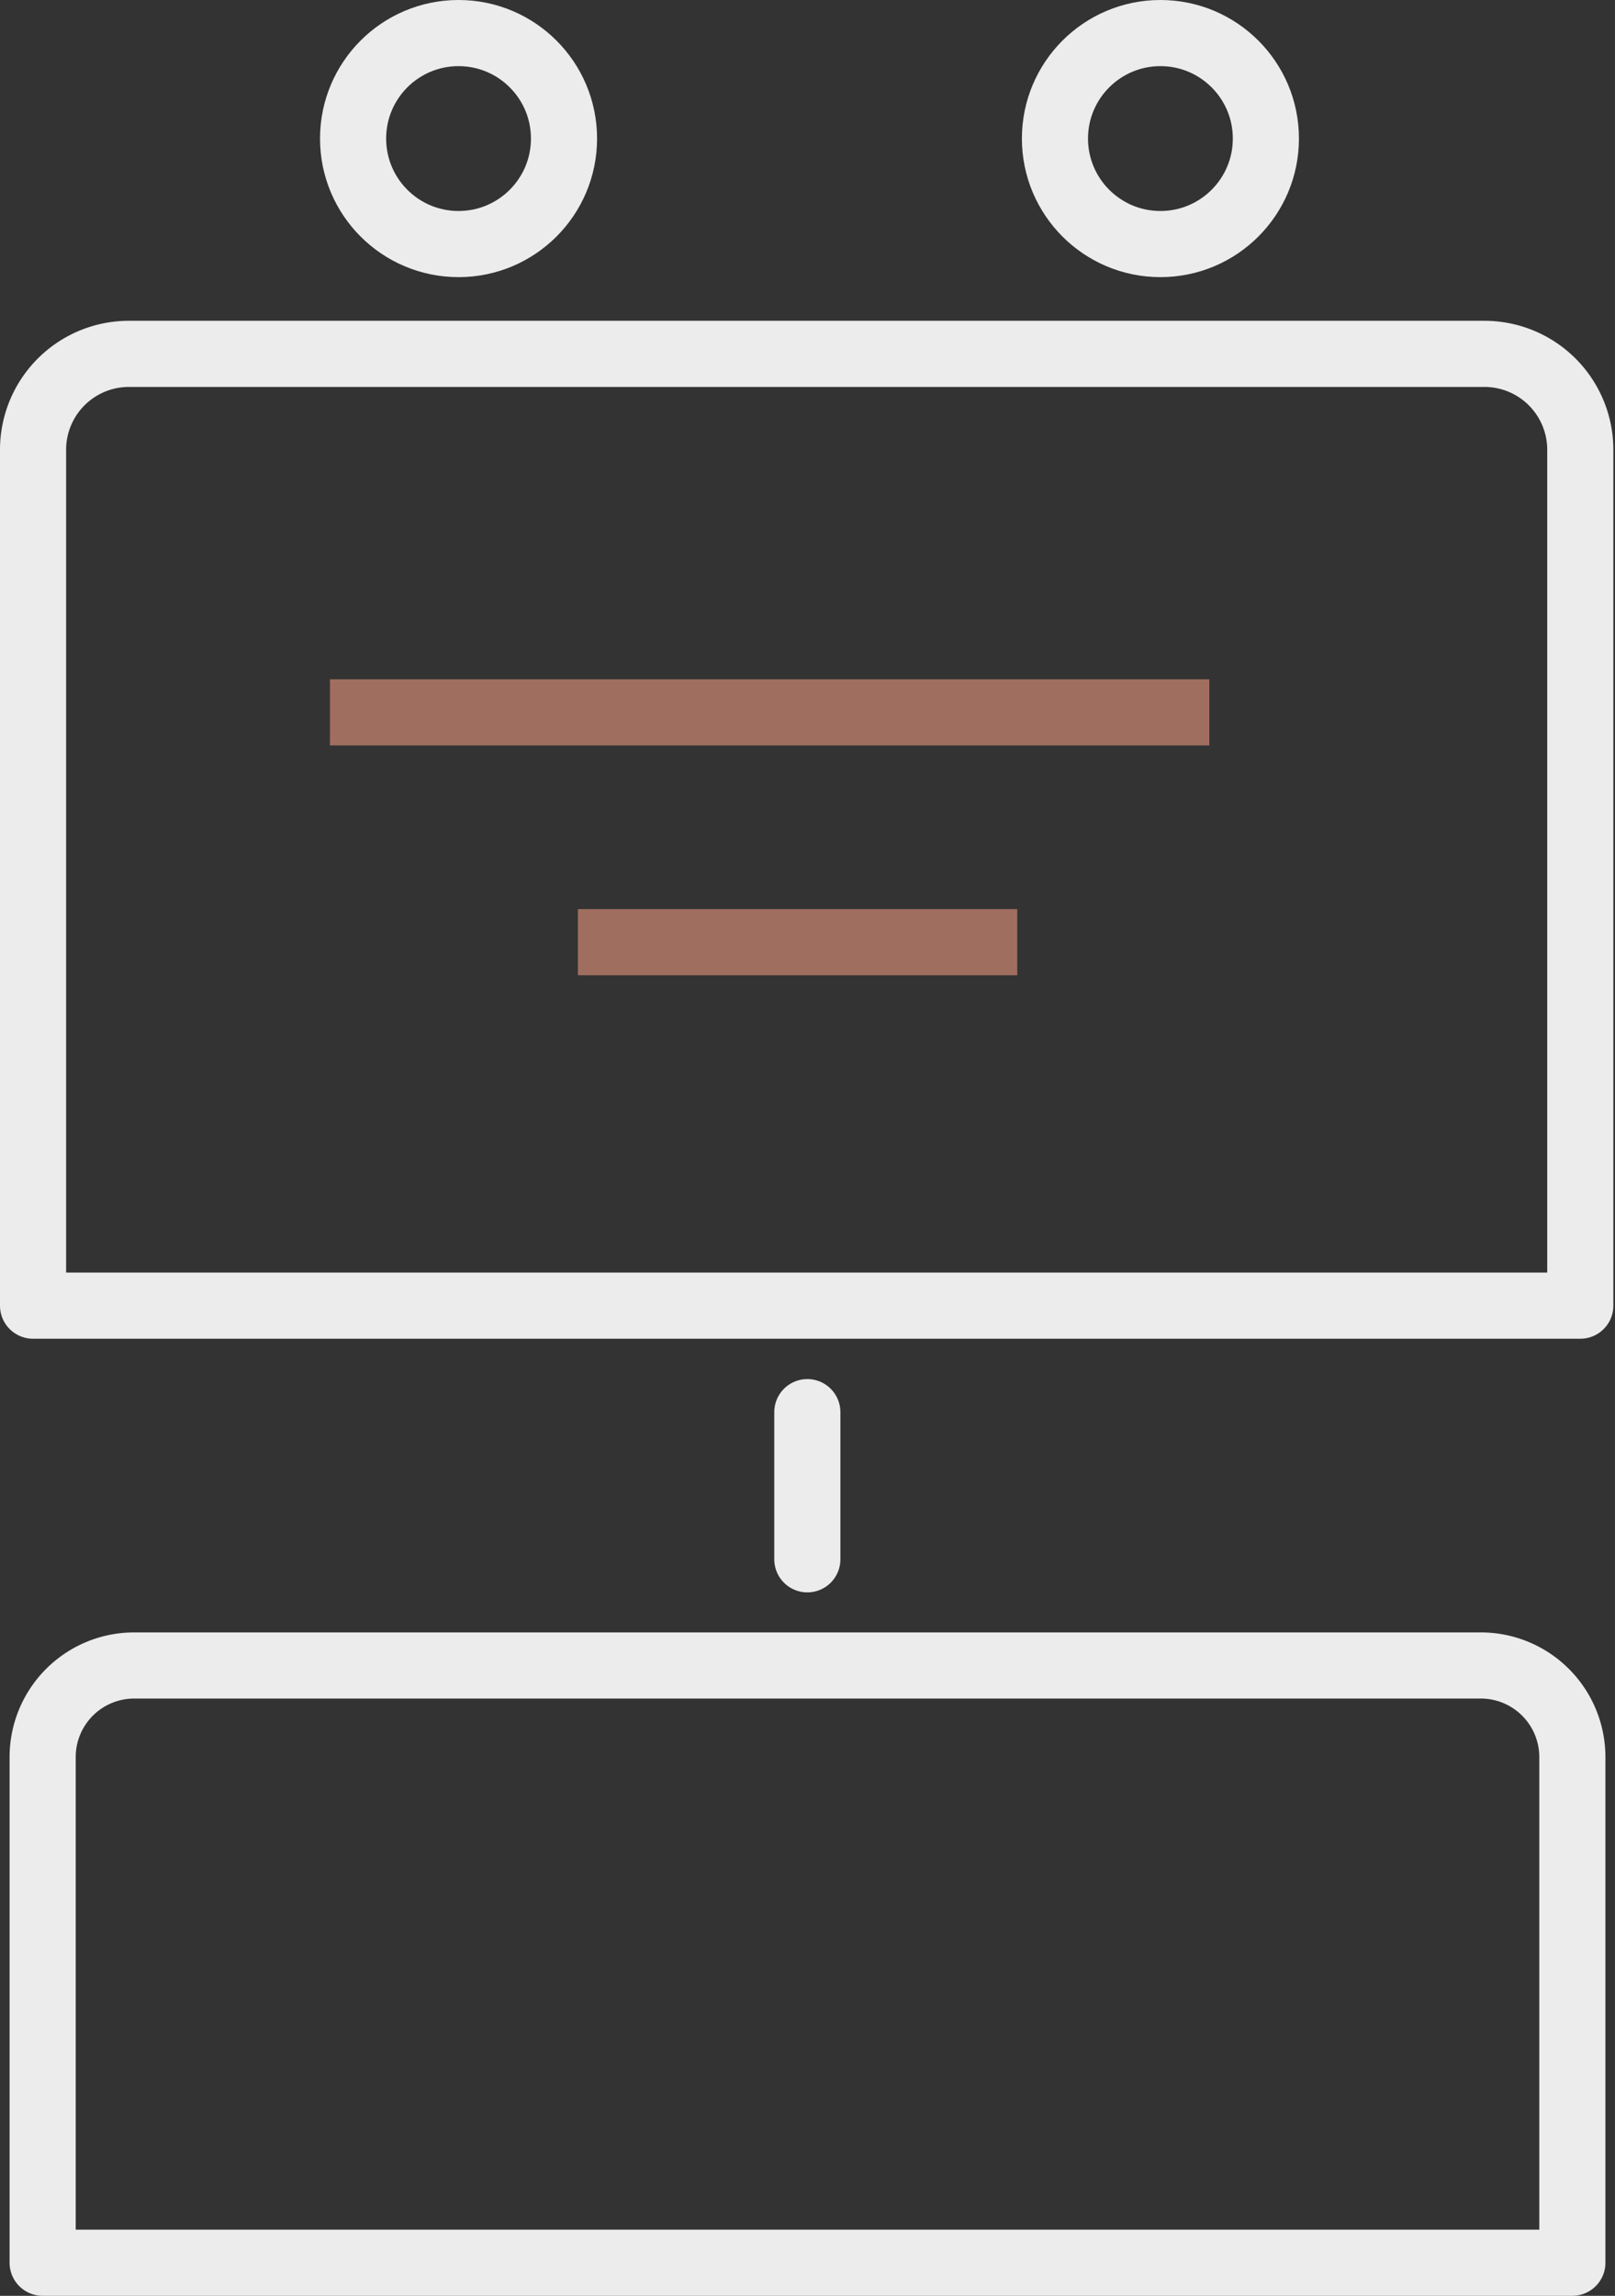
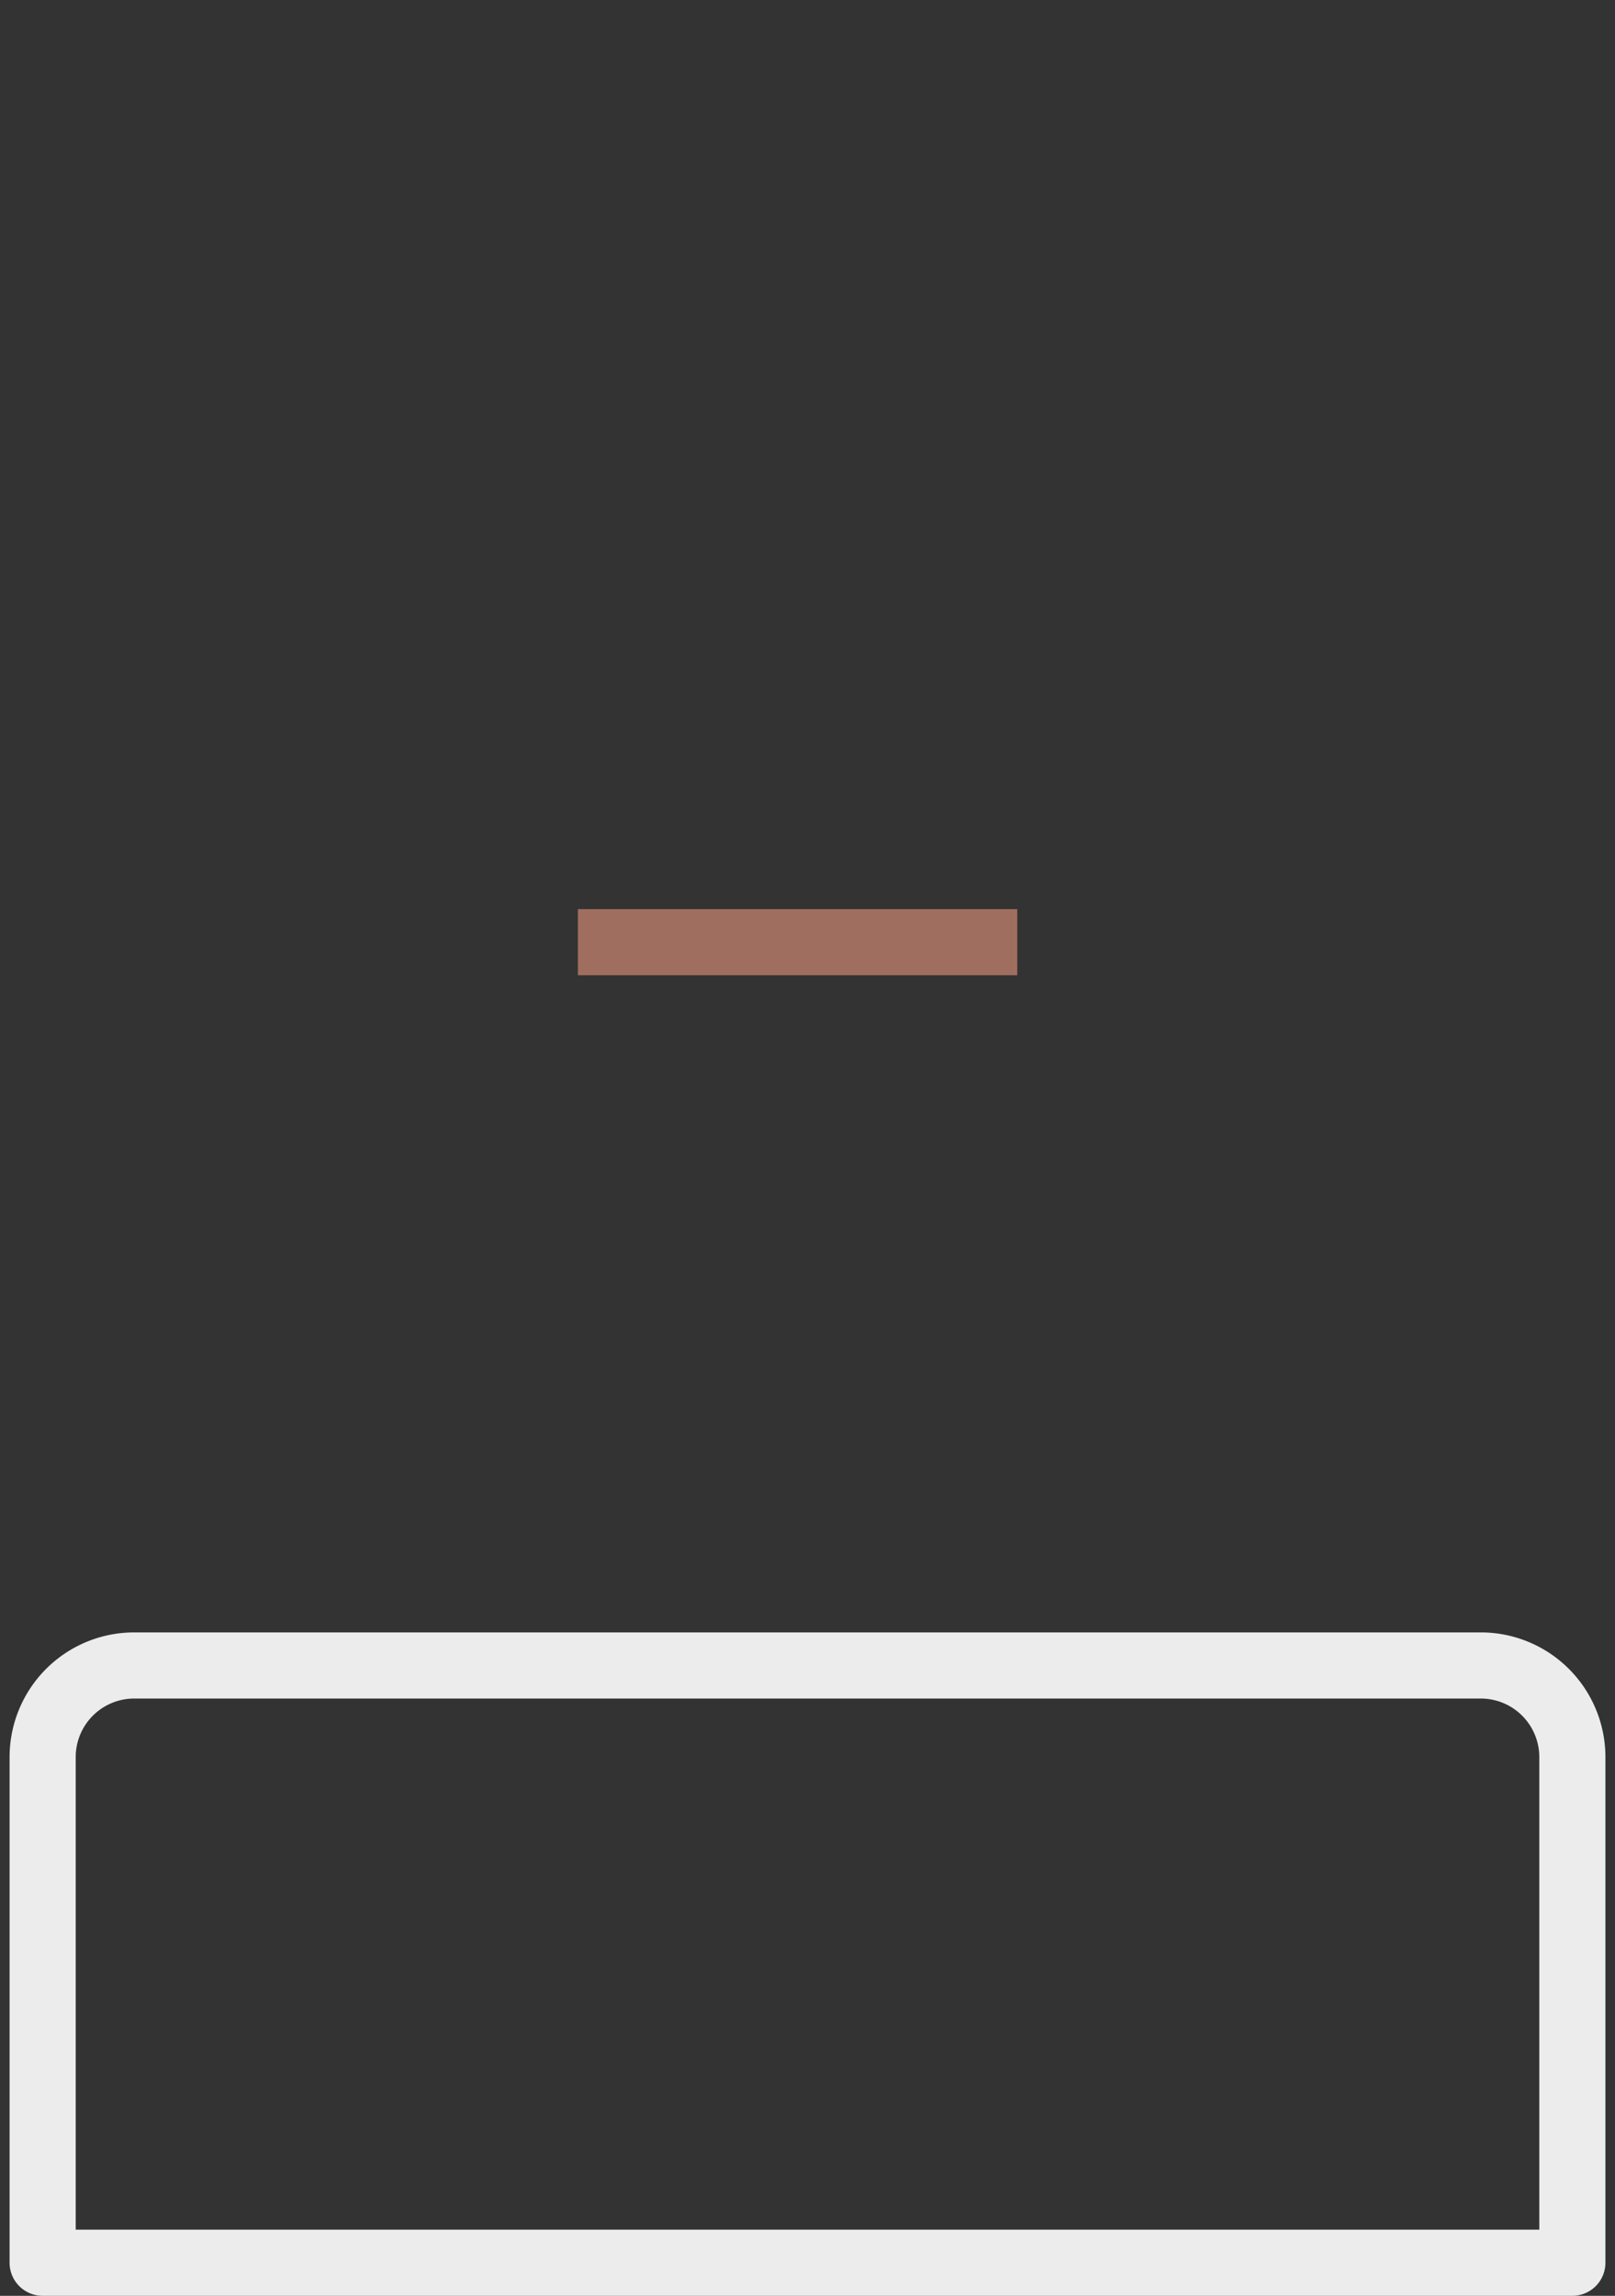
<svg xmlns="http://www.w3.org/2000/svg" viewBox="0 0 48.85 69.42">
  <rect x="0" y="0" width="48.85" height="69.42" fill="#333333" stroke="none" />
  <defs>
    <style>.cls-1,.cls-2{fill:none;stroke-width:2px;}.cls-1{stroke:#a06e5f;stroke-miterlimit:10;}.cls-2{stroke:#ececec;stroke-linecap:round;stroke-linejoin:round;}</style>
  </defs>
  <g id="Layer_2" data-name="Layer 2">
    <g id="Layer_2-2" data-name="Layer 2">
-       <line class="cls-1" x1="9.98" y1="21.54" x2="36.58" y2="21.54" />
      <path class="cls-2" d="M4.06,50.36H44.79a2.77,2.77,0,0,1,2.77,2.77V68.42a0,0,0,0,1,0,0H1.29a0,0,0,0,1,0,0V53.13A2.77,2.77,0,0,1,4.06,50.36Z" />
-       <path class="cls-2" d="M3.9,10.7h41a2.9,2.9,0,0,1,2.9,2.9V39.48a0,0,0,0,1,0,0H1a0,0,0,0,1,0,0V13.6a2.9,2.9,0,0,1,2.9-2.9Z" />
-       <circle class="cls-2" cx="13.87" cy="4.19" r="3.19" />
-       <circle class="cls-2" cx="35.1" cy="4.19" r="3.19" />
      <line class="cls-1" x1="17.48" y1="28.49" x2="30.77" y2="28.49" />
-       <line class="cls-2" x1="24.42" y1="42.7" x2="24.42" y2="47.15" />
    </g>
  </g>
</svg>